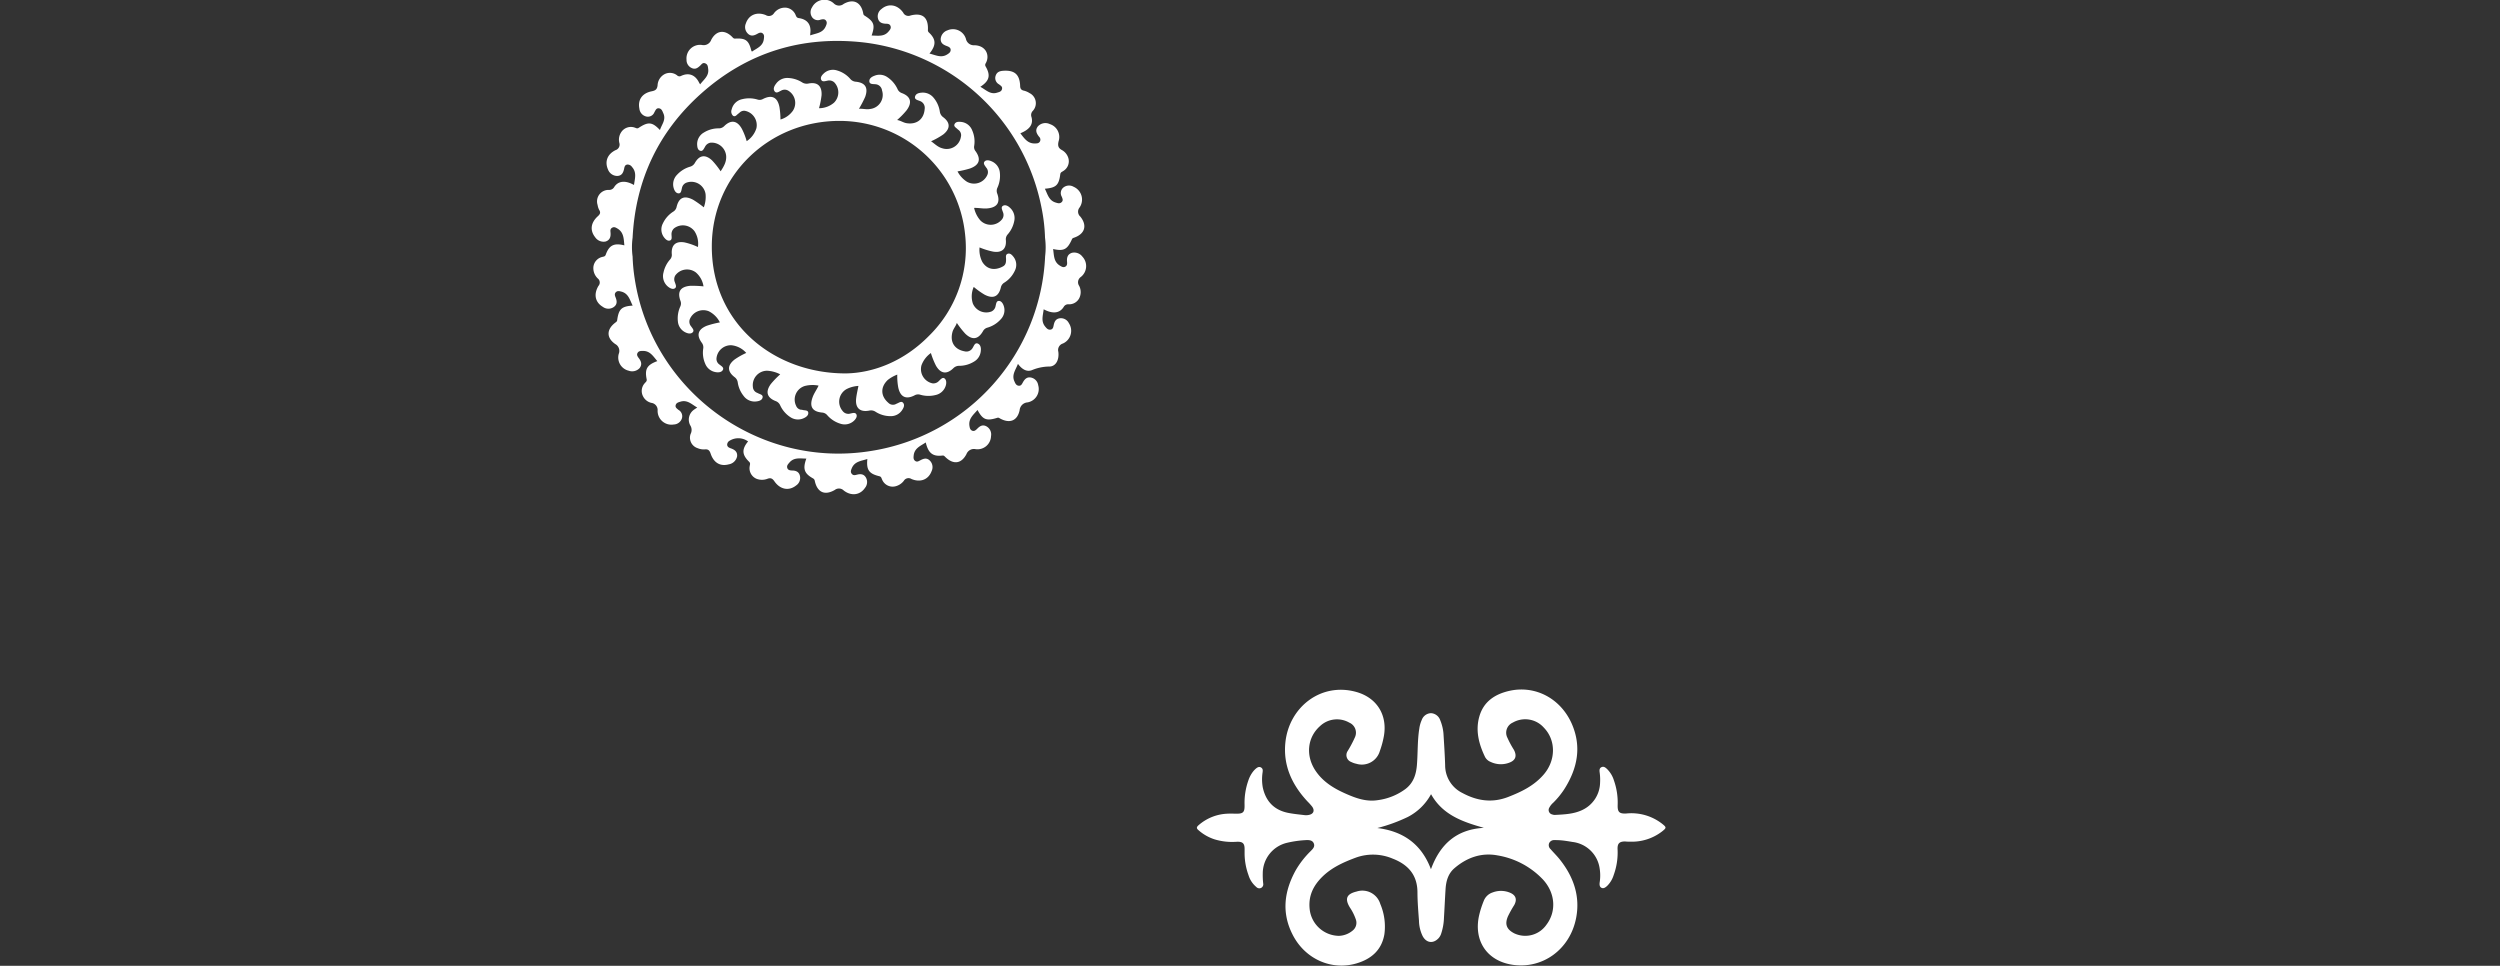
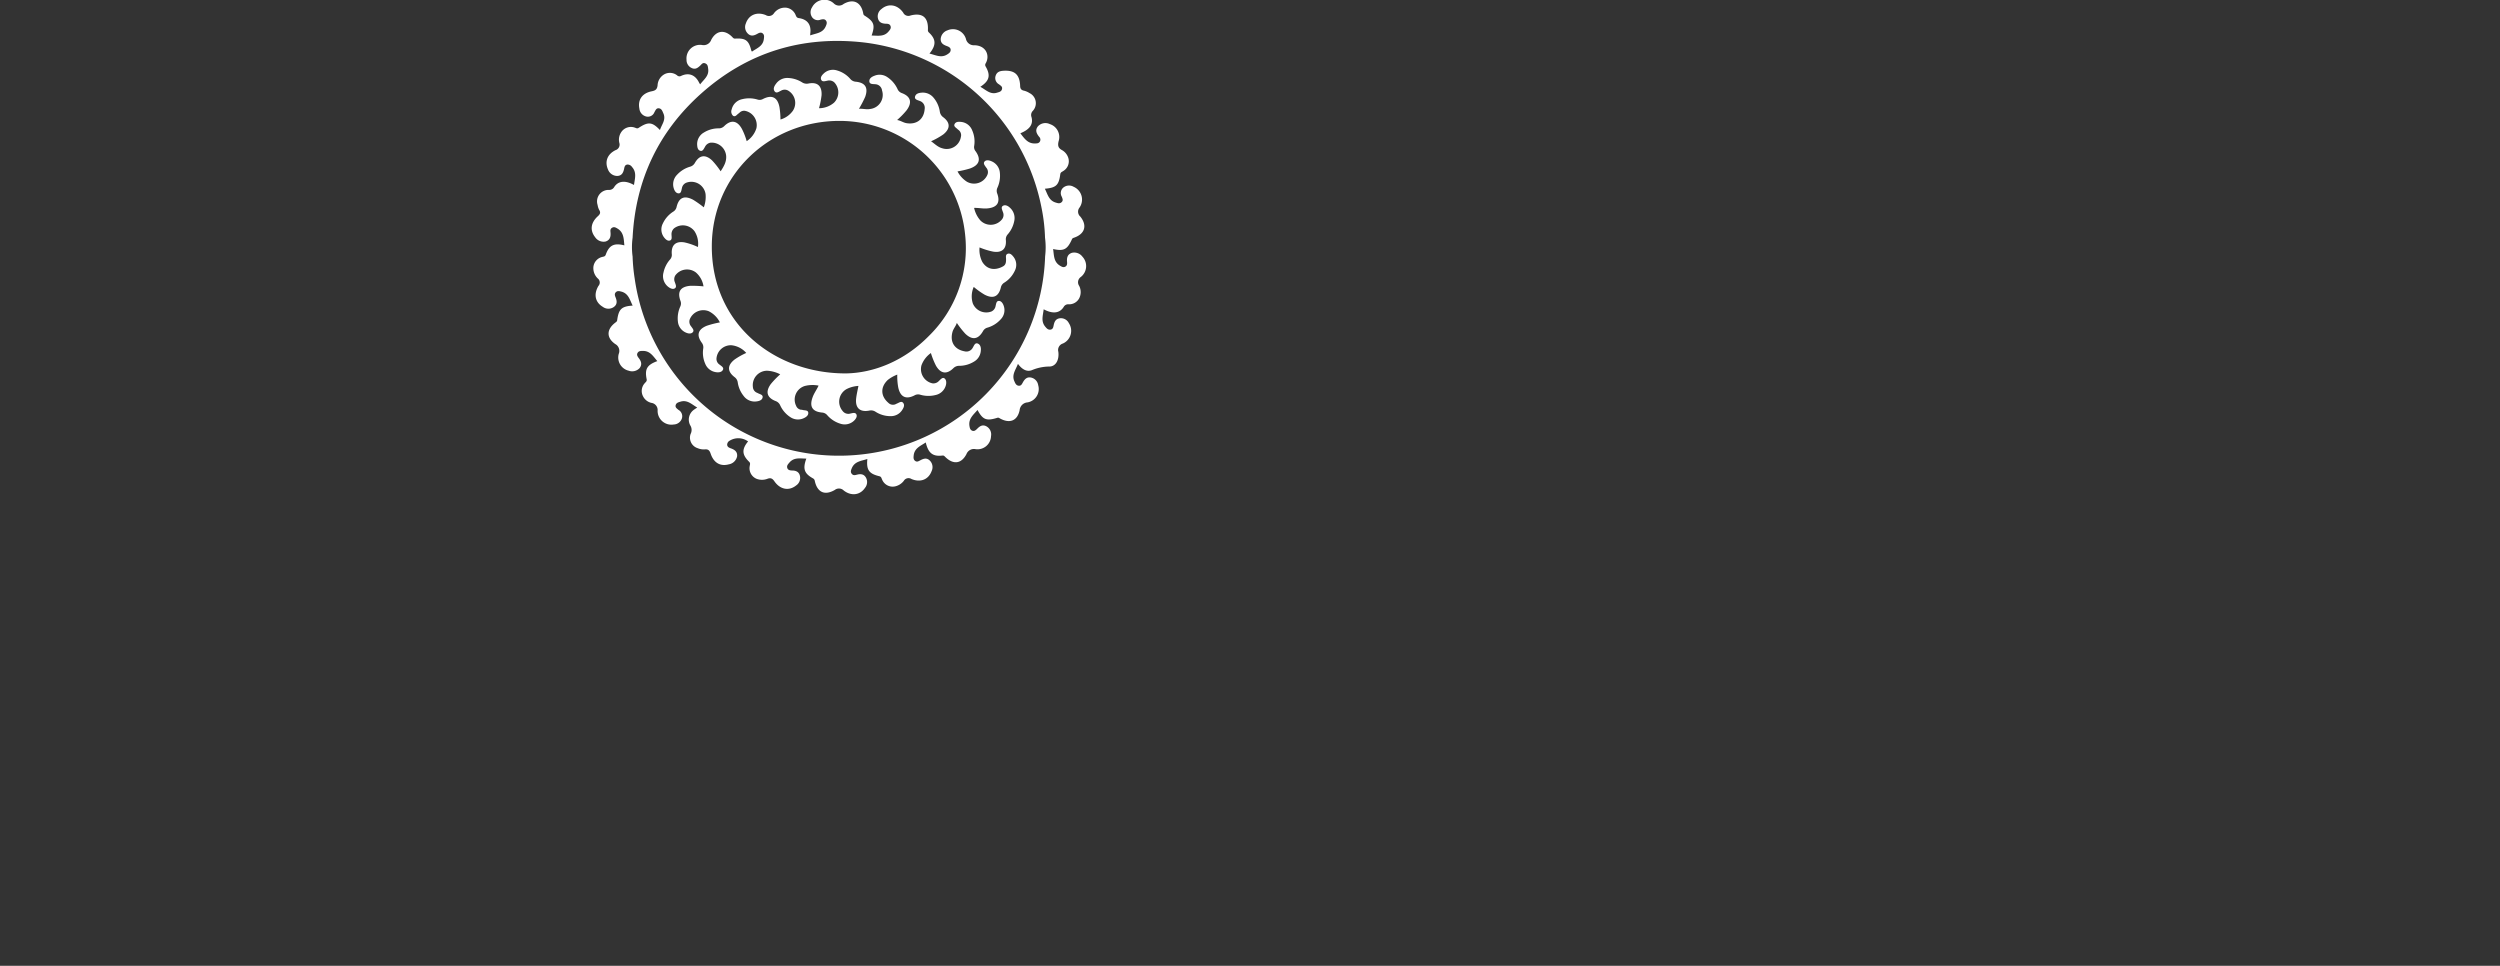
<svg xmlns="http://www.w3.org/2000/svg" viewBox="0 0 737.59 284.95">
  <rect x="0" y="0" width="737.59" height="284.95" fill="#333333" stroke="none" />
  <defs>
    <style>.cls-1{fill:#fff;}.cls-2{fill:none;}</style>
  </defs>
  <g id="Layer_2" data-name="Layer 2">
    <g id="Layer_1-2" data-name="Layer 1">
-       <path class="cls-1" d="M367.2,252c0-.42,0-.84,0-1.27.05-1.9-.51-2.48-2.44-2.37a17.86,17.86,0,0,1-6.38-.71,13.31,13.31,0,0,1-4.83-2.76c-.57-.49-.55-.85,0-1.36a13.76,13.76,0,0,1,8.77-3.47c.74-.05,1.48,0,2.22,0,2.25.06,2.7-.37,2.65-2.59a19.86,19.86,0,0,1,1.11-7.17,8.92,8.92,0,0,1,1.3-2.53,6.3,6.3,0,0,1,.93-1c.44-.36.95-.69,1.54-.32s.5.9.44,1.43a13.65,13.65,0,0,0,.05,4.42c.86,4,3.23,6.6,7.27,7.48,1.68.36,3.41.51,5.13.72a3.7,3.7,0,0,0,1.15-.06c1.43-.25,1.87-1.31,1-2.48a17,17,0,0,0-1.34-1.49c-4.59-4.92-7.25-10.64-6.53-17.46,1.1-10.42,10.53-17.77,20.91-14.86,6.14,1.72,9.29,6.9,8.12,13.16a26.58,26.58,0,0,1-1.17,4.28,5.53,5.53,0,0,1-6.93,3.75,6,6,0,0,1-1.49-.52,2.16,2.16,0,0,1-1.07-3.24,34.12,34.12,0,0,0,2.12-4,3.22,3.22,0,0,0-1.63-4.37,7.28,7.28,0,0,0-8.63,1c-3.79,3.36-4.33,8.77-1.3,13.25,2.14,3.16,5.24,5.08,8.63,6.6,3.1,1.39,6.26,2.58,9.79,2a17.52,17.52,0,0,0,8.05-3.26c2.4-1.81,3.19-4.35,3.41-7.2.28-3.55.13-7.13.7-10.66a9.27,9.27,0,0,1,.72-2.53,3,3,0,0,1,2.72-2,3.06,3.06,0,0,1,2.72,2.06,13.21,13.21,0,0,1,1,4.52c.18,2.92.37,5.85.46,8.77a9.09,9.09,0,0,0,5.09,8.2c4.3,2.32,8.72,3,13.43,1.2,4-1.55,7.77-3.37,10.61-6.71,3.58-4.21,3.57-10.09,0-13.76a7.35,7.35,0,0,0-9.17-1.5,3.25,3.25,0,0,0-1.59,4.47,28,28,0,0,0,1.9,3.54c1,1.87.51,3.18-1.49,3.87a7,7,0,0,1-5.36-.28,3.18,3.18,0,0,1-1.64-1.44c-1.83-3.81-2.89-7.78-1.68-12,1.26-4.36,4.58-6.54,8.79-7.51,7.56-1.73,15,2.1,18.37,9.47,3.12,6.91,1.8,13.41-2.14,19.58a24.1,24.1,0,0,1-3.21,3.92,5.14,5.14,0,0,0-1.18,1.48,1.34,1.34,0,0,0,.86,2,2.13,2.13,0,0,0,.83.14c2.75-.14,5.54-.25,8.06-1.46a9.11,9.11,0,0,0,5.23-8,15.68,15.68,0,0,0-.12-3.06c-.08-.6-.13-1.26.54-1.57s1.15.1,1.61.52a8,8,0,0,1,2.06,3.4,19.75,19.75,0,0,1,1.1,7.27c-.06,2.06.49,2.59,2.56,2.48a14.77,14.77,0,0,1,10.52,3c1.38,1.1,1.37,1.22,0,2.31a14.58,14.58,0,0,1-9.48,3c-.46,0-.92,0-1.37-.06-1.69,0-2.32.57-2.26,2.28a19.39,19.39,0,0,1-1.13,7.59,7.64,7.64,0,0,1-2,3.3c-.46.4-1,.81-1.61.51s-.61-1-.54-1.58a13.18,13.18,0,0,0,0-4.11,9.16,9.16,0,0,0-8-7.84c-1-.17-2.09-.35-3.14-.46a20.5,20.5,0,0,0-2.22-.09,1.6,1.6,0,0,0-1.55.91,1.56,1.56,0,0,0,.42,1.75c.94,1.09,2,2.1,2.87,3.24,3.93,5,5.92,10.7,4.67,17.1-1.83,9.37-10,15.11-18.78,13.78-7.57-1.14-11.61-7.19-9.78-14.82a28.13,28.13,0,0,1,1.3-4,4.2,4.2,0,0,1,2.67-2.53,6.86,6.86,0,0,1,5.06.08c1.75.72,2.18,2,1.27,3.66a32.64,32.64,0,0,0-1.85,3.32c-1,2.32-.41,3.84,1.82,5a7.59,7.59,0,0,0,9.51-2.49c3.06-4,2.64-9.48-1.07-13.44a23.86,23.86,0,0,0-13.35-7.05c-4.71-.88-9,.62-12.66,3.75-1.91,1.62-2.51,3.86-2.66,6.24-.18,2.82-.3,5.63-.47,8.45a16.49,16.49,0,0,1-.83,4.67,3.77,3.77,0,0,1-.72,1.28c-1.58,1.74-3.65,1.49-4.75-.6a10.82,10.82,0,0,1-1.07-4.5c-.2-2.77-.44-5.56-.45-8.34,0-5.18-2.77-8.24-7.33-10a14.89,14.89,0,0,0-10.85-.29c-3.6,1.34-7.07,2.89-9.85,5.61s-4.21,5.79-3.76,9.69a8.81,8.81,0,0,0,8.61,7.78,6.67,6.67,0,0,0,4-1.51,2.93,2.93,0,0,0,1-3.33,15,15,0,0,0-1.79-3.58c-1.53-2.56-.93-3.94,2-4.65a5.52,5.52,0,0,1,7,3.65,17.07,17.07,0,0,1,1.22,8.92c-.78,4.66-3.83,7.31-8.17,8.61-7.5,2.24-15.39-1.33-19-8.64-3.22-6.44-2.36-12.71,1-18.81a26.6,26.6,0,0,1,4.33-5.58c.63-.65,1.44-1.32,1-2.37s-1.61-1-2.58-.94a31,31,0,0,0-5.33.78,9.28,9.28,0,0,0-7.14,9,22.48,22.48,0,0,0,.13,3A1.19,1.19,0,0,1,372,262a1.22,1.22,0,0,1-1.36-.32,7.32,7.32,0,0,1-2.29-3.49A19.06,19.06,0,0,1,367.2,252Zm70.56-7.77c-6.24-1.76-12.12-3.78-15.55-9.92a16.25,16.25,0,0,1-6.85,6.72,47.6,47.6,0,0,1-9,3.27c7.68.94,13.06,4.79,15.82,12.16C424.86,249.1,429.71,244.69,437.76,244.25Z" />
-       <path class="cls-1" d="M289.23,25.61c1.67.89,2.92,2.37,4.95,1.73.62-.19,1.27-.31,1.45-1.06s-.4-1-.87-1.39a2.11,2.11,0,0,1-1-2.58c.39-1.14,1.3-1.38,2.37-1.44,3.22-.17,4.69,1.11,4.85,4.4,0,.88.29,1.31,1.16,1.49a5.44,5.44,0,0,1,1.62.71,3.32,3.32,0,0,1,.95,5.25,1.75,1.75,0,0,0-.39,1.8c.6,2.13-.5,3.67-3.28,4.8,1.18,1.52,2.21,3.15,4.48,3,.51,0,1-.06,1.3-.58a1.15,1.15,0,0,0-.24-1.38c-.75-.95-1.26-1.93-.36-3.08a3,3,0,0,1,3.51-.67,4,4,0,0,1,2.6,5.05c-.29,1.25-.17,2,1,2.63a4,4,0,0,1,1.75,2,3.34,3.34,0,0,1-1.39,4.17c-.34.25-.79.34-.87.94-.42,3.26-1.25,4-4.55,4.28.81,1.58,1.14,3.43,3.13,4.06.62.19,1.23.43,1.8-.08s.27-1.07.06-1.63a2.12,2.12,0,0,1,.5-2.72,2.67,2.67,0,0,1,3-.2,4.11,4.11,0,0,1,1.73,6.14,1.93,1.93,0,0,0,.25,2.66c2.09,2.61,1.34,5.07-1.75,6.18-.3.11-.57.14-.73.51-1.36,3-2.37,3.58-5.56,2.87.29,1.86.13,3.79,2.05,4.93.48.28.94.58,1.52.29s.6-.85.55-1.41c-.11-1.17.08-2.2,1.36-2.67a3,3,0,0,1,3.16,1.1,4.07,4.07,0,0,1-.45,6,1.89,1.89,0,0,0-.5,2.63,4,4,0,0,1,0,3.69,3.34,3.34,0,0,1-3.05,1.75,1.53,1.53,0,0,0-1.52.79c-1.21,1.89-3.25,2.1-5.9.68-.18,1.77-.88,3.5.45,5.11.41.49.82,1,1.57.89s.82-.77.94-1.34c.22-1,.58-1.82,1.76-2a2.62,2.62,0,0,1,2.72,1.44,4.1,4.1,0,0,1-1.77,6,2,2,0,0,0-1.34,2.45c.3,2.45-.79,4.35-2.68,4.34a13.57,13.57,0,0,0-5.13,1.07c-1.59.61-3-.35-4.11-1.86-.66,1.77-1.9,3.21-1.06,5.12.26.6.51,1.23,1.25,1.33s1-.5,1.27-1c.52-.92,1.16-1.65,2.39-1.41a2.69,2.69,0,0,1,2.12,2.24,4,4,0,0,1-3.13,5.09,2.52,2.52,0,0,0-2.34,2.3c-.66,3.15-2.92,4-5.74,2.47-.27-.15-.47-.34-.86-.22-3.21,1-4.26.57-5.83-2.31-1.21,1.42-2.73,2.58-2.37,4.75.09.56.2,1.09.78,1.35s1-.08,1.43-.49c.76-.78,1.58-1.42,2.76-.8a2.72,2.72,0,0,1,1.39,2.89,4,4,0,0,1-4.55,3.86,2.36,2.36,0,0,0-2.7,1.46c-1.52,2.92-3.92,3.15-6.27.82-.23-.22-.4-.45-.8-.4-2.88.36-4.2-.73-4.94-3.86-1.49,1-3.31,1.65-3.56,3.81-.06.6-.14,1.19.42,1.62s1,.11,1.51-.15c1-.54,1.93-.85,2.86.1a2.71,2.71,0,0,1,.51,3.05c-.9,2.48-3.25,3.48-5.94,2.36a1.62,1.62,0,0,0-2.28.54,4.47,4.47,0,0,1-2.61,1.64,3.37,3.37,0,0,1-3.78-2c-.2-.37-.19-.84-.8-1-3.09-.74-3.88-1.87-3.56-5.09-1.77.59-3.73.67-4.59,2.72-.24.57-.46,1.12,0,1.67s1,.37,1.51.24c1-.25,2-.26,2.64.82a2.7,2.7,0,0,1-.26,3.08c-1.42,2.11-4,2.5-6.24.79a2,2,0,0,0-2.66-.19c-3,1.75-5.18.69-5.91-2.66a1,1,0,0,0-.49-.73c-2.63-1.46-3.11-2.82-2-5.86-1.81,0-3.63-.44-5,1.18-.39.45-.83.89-.63,1.57s.83.74,1.44.77c1.06,0,2,.35,2.29,1.54a2.67,2.67,0,0,1-1.13,2.88c-2.09,1.67-4.68,1.22-6.38-1.22-.59-.85-1.09-1.12-2.07-.76a4.47,4.47,0,0,1-3.22,0,3.38,3.38,0,0,1-2-3.78c.05-.42.27-.8-.18-1.24-2.14-2.08-2.2-3.71-.31-6a4.87,4.87,0,0,0-5.43-.22,1.37,1.37,0,0,0-.74,1.23c.06.59.5.81,1,1,1.16.39,2.09,1,1.93,2.41A3,3,0,0,1,215,137c-2.47.67-4.42-.43-5.34-3.17-.32-.95-.72-1.34-1.71-1.24a4.69,4.69,0,0,1-2.14-.37,3.25,3.25,0,0,1-2.05-4.2,2.53,2.53,0,0,0-.14-2.58,3.57,3.57,0,0,1,1.09-4.53c.27-.21.58-.39,1-.67-1.63-.93-2.93-2.38-5-1.72-.57.18-1.17.32-1.36,1s.34,1,.82,1.41a2.14,2.14,0,0,1,1,2.56,2.6,2.6,0,0,1-2.39,1.75,4.07,4.07,0,0,1-4.76-4.09,2.12,2.12,0,0,0-1.85-2.29,3.67,3.67,0,0,1-2.48-2,3.39,3.39,0,0,1,.56-3.83c.26-.32.66-.54.54-1.14-.61-3,.1-4.24,3.14-5.35-1.23-1.43-2.15-3.09-4.35-3-.56,0-1.12,0-1.46.56s-.06,1,.29,1.49c.73.93,1.13,1.89.31,3a3,3,0,0,1-3.24.78,4,4,0,0,1-2.92-5,2.29,2.29,0,0,0-1.05-2.87c-2.67-1.87-2.57-4.35.05-6.33.25-.19.48-.32.53-.71.46-3.3,1.28-4.07,4.57-4.3-.85-1.67-1.22-3.6-3.39-4.14-.55-.13-1.07-.28-1.54.16s-.36.95-.14,1.49c.45,1.08.6,2.14-.53,2.93a2.76,2.76,0,0,1-3.21-.07c-2.24-1.33-2.77-3.68-1.29-6.17a1.51,1.51,0,0,0-.18-2.19,4.2,4.2,0,0,1-1.3-3.48,3.4,3.4,0,0,1,2.59-2.88c.39-.12.83-.07,1.05-.68,1-2.78,2.43-3.51,5.49-2.74-.2-1.92-.13-3.87-2.11-5-.47-.28-.95-.55-1.52-.19s-.5.82-.46,1.33c.12,1.23-.1,2.29-1.46,2.73A3,3,0,0,1,175.6,70c-1.58-2-1.35-4.26.77-6.19.7-.63.91-1.1.39-1.92a4.78,4.78,0,0,1-.45-1.43,3.39,3.39,0,0,1,3.3-4.43,1.69,1.69,0,0,0,1.62-.87c1.19-1.84,3.32-2,5.82-.58.24-1.87.89-3.67-.58-5.31a1.57,1.57,0,0,0-1.39-.72c-.69.09-.82.64-.93,1.18-.24,1.14-.64,2.11-2,2.18A2.92,2.92,0,0,1,179.38,50c-1-2.29-.24-4.48,2.22-5.7a1.7,1.7,0,0,0,1.12-2.16,4,4,0,0,1,.82-3.49,3.42,3.42,0,0,1,3.74-1c.36.1.68.39,1.14.08,2.85-1.88,4-1.76,6.29.63.52-1.65,1.86-3,1-4.93-.28-.63-.48-1.35-1.28-1.47s-1,.56-1.35,1.13a2.06,2.06,0,0,1-2.44,1.28,2.66,2.66,0,0,1-2-2.33c-.52-2.6.84-4.56,3.66-5.11,1.1-.22,1.58-.59,1.71-1.75a3.93,3.93,0,0,1,2.1-3.32,3.44,3.44,0,0,1,3.63.35,1,1,0,0,0,1.2.19c2.27-1.07,4.18-.32,5.3,1.95.08.16.18.3.33.54,1.05-1.42,2.62-2.44,2.38-4.47-.09-.7-.09-1.4-.86-1.72s-1.08.26-1.51.66c-.68.64-1.37,1.19-2.42.75a2.59,2.59,0,0,1-1.61-2.48,4,4,0,0,1,4.61-4.35,2.35,2.35,0,0,0,2.67-1.52c1.49-2.84,4-3.1,6.2-.85.25.26.42.51.89.48,3.08-.17,4,.52,4.75,3.57a2.41,2.41,0,0,0,.19.27c1.42-1,3.24-1.58,3.5-3.7.07-.6.2-1.21-.32-1.66s-1.09-.18-1.62.12c-.92.51-1.84.82-2.76-.06a2.68,2.68,0,0,1-.61-3c.82-2.5,3.2-3.56,5.88-2.48a1.76,1.76,0,0,0,2.41-.53,4,4,0,0,1,3.7-1.64,3.48,3.48,0,0,1,2.73,2.23c.19.42.31.74.91.83,2.58.37,3.75,2,3.37,4.62a3.73,3.73,0,0,0,0,.48c1.73-.63,3.69-.66,4.56-2.65.24-.56.5-1.11.11-1.68s-1-.45-1.6-.32a2.09,2.09,0,0,1-2.46-.63,2.59,2.59,0,0,1-.07-3A4.09,4.09,0,0,1,246,1a2.15,2.15,0,0,0,2.9.16c2.85-1.63,5.11-.53,5.76,2.65.06.3.06.56.4.78,2.83,1.78,3.18,2.77,2.1,5.9,1.81,0,3.65.43,5-1.2.39-.46.81-.92.59-1.58S261.91,7,261.31,7c-1-.06-1.9-.31-2.24-1.43a2.64,2.64,0,0,1,1-2.91c2-1.74,4.7-1.34,6.4,1.06a1.69,1.69,0,0,0,2.17.85c3.54-.91,5.29.59,5.13,4.23a.9.9,0,0,0,.32.81c2.1,2,2.16,3.69.14,6.2,1.79.41,3.44,1.4,5.25.24.51-.33,1-.65,1-1.33s-.59-.93-1.17-1.15c-1-.36-1.82-.85-1.77-2.12a2.92,2.92,0,0,1,2-2.5,4,4,0,0,1,5.44,2.51,2.39,2.39,0,0,0,2.54,1.89c3.49.11,4.57,3.11,3.31,5.31a.87.87,0,0,0,0,1C292.32,22.27,291.9,23.88,289.23,25.61Zm19.09,44.53a51.72,51.72,0,0,0-1-8.68,60.83,60.83,0,0,0-52.43-48.93c-18.13-2.06-34.28,2.85-47.94,15-12.69,11.29-19.44,25.6-20.31,42.62a20.55,20.55,0,0,0,0,5.54,52.9,52.9,0,0,0,.6,6.39c5,33.32,36.73,56.45,69.94,50.94A60.87,60.87,0,0,0,308.35,75.6,21.69,21.69,0,0,0,308.32,70.14Z" />
+       <path class="cls-1" d="M289.23,25.61c1.67.89,2.92,2.37,4.95,1.73.62-.19,1.27-.31,1.45-1.06s-.4-1-.87-1.39a2.11,2.11,0,0,1-1-2.58c.39-1.14,1.3-1.38,2.37-1.44,3.22-.17,4.69,1.11,4.85,4.4,0,.88.29,1.31,1.16,1.49a5.44,5.44,0,0,1,1.62.71,3.32,3.32,0,0,1,.95,5.25,1.75,1.75,0,0,0-.39,1.8c.6,2.13-.5,3.67-3.28,4.8,1.18,1.52,2.21,3.15,4.48,3,.51,0,1-.06,1.3-.58a1.15,1.15,0,0,0-.24-1.38c-.75-.95-1.26-1.93-.36-3.08a3,3,0,0,1,3.51-.67,4,4,0,0,1,2.6,5.05c-.29,1.25-.17,2,1,2.63a4,4,0,0,1,1.75,2,3.34,3.34,0,0,1-1.39,4.17c-.34.25-.79.34-.87.94-.42,3.26-1.25,4-4.55,4.28.81,1.58,1.14,3.43,3.13,4.06.62.19,1.23.43,1.8-.08s.27-1.07.06-1.63a2.12,2.12,0,0,1,.5-2.72,2.67,2.67,0,0,1,3-.2,4.11,4.11,0,0,1,1.73,6.14,1.93,1.93,0,0,0,.25,2.66c2.09,2.61,1.34,5.07-1.75,6.18-.3.11-.57.14-.73.51-1.36,3-2.37,3.58-5.56,2.87.29,1.86.13,3.79,2.05,4.93.48.28.94.58,1.52.29s.6-.85.55-1.41c-.11-1.17.08-2.2,1.36-2.67a3,3,0,0,1,3.16,1.1,4.07,4.07,0,0,1-.45,6,1.89,1.89,0,0,0-.5,2.63,4,4,0,0,1,0,3.69,3.34,3.34,0,0,1-3.05,1.75,1.53,1.53,0,0,0-1.52.79c-1.21,1.89-3.25,2.1-5.9.68-.18,1.77-.88,3.5.45,5.11.41.49.82,1,1.57.89s.82-.77.94-1.34c.22-1,.58-1.82,1.76-2a2.62,2.62,0,0,1,2.72,1.44,4.1,4.1,0,0,1-1.77,6,2,2,0,0,0-1.34,2.45c.3,2.45-.79,4.35-2.68,4.34a13.57,13.57,0,0,0-5.13,1.07c-1.59.61-3-.35-4.11-1.86-.66,1.77-1.9,3.21-1.06,5.12.26.6.51,1.23,1.25,1.33s1-.5,1.27-1c.52-.92,1.16-1.65,2.39-1.41a2.69,2.69,0,0,1,2.12,2.24,4,4,0,0,1-3.13,5.09,2.52,2.52,0,0,0-2.34,2.3c-.66,3.15-2.92,4-5.74,2.47-.27-.15-.47-.34-.86-.22-3.21,1-4.26.57-5.83-2.31-1.21,1.42-2.73,2.58-2.37,4.75.09.56.2,1.09.78,1.35s1-.08,1.43-.49c.76-.78,1.58-1.42,2.76-.8a2.72,2.72,0,0,1,1.39,2.89,4,4,0,0,1-4.55,3.86,2.36,2.36,0,0,0-2.7,1.46c-1.52,2.92-3.92,3.15-6.27.82-.23-.22-.4-.45-.8-.4-2.88.36-4.2-.73-4.94-3.86-1.49,1-3.31,1.65-3.56,3.81-.06.6-.14,1.19.42,1.62s1,.11,1.51-.15c1-.54,1.93-.85,2.86.1a2.71,2.71,0,0,1,.51,3.05c-.9,2.48-3.25,3.48-5.94,2.36a1.62,1.62,0,0,0-2.28.54,4.47,4.47,0,0,1-2.61,1.64,3.37,3.37,0,0,1-3.78-2c-.2-.37-.19-.84-.8-1-3.09-.74-3.88-1.87-3.56-5.09-1.77.59-3.73.67-4.59,2.72-.24.57-.46,1.12,0,1.67s1,.37,1.51.24c1-.25,2-.26,2.64.82a2.7,2.7,0,0,1-.26,3.08c-1.42,2.11-4,2.5-6.24.79a2,2,0,0,0-2.66-.19c-3,1.75-5.18.69-5.91-2.66a1,1,0,0,0-.49-.73c-2.63-1.46-3.11-2.82-2-5.86-1.81,0-3.63-.44-5,1.18-.39.45-.83.89-.63,1.57s.83.74,1.44.77c1.06,0,2,.35,2.29,1.54a2.67,2.67,0,0,1-1.13,2.88c-2.09,1.67-4.68,1.22-6.38-1.22-.59-.85-1.09-1.12-2.07-.76a4.47,4.47,0,0,1-3.22,0,3.38,3.38,0,0,1-2-3.78c.05-.42.27-.8-.18-1.24-2.14-2.08-2.2-3.71-.31-6a4.87,4.87,0,0,0-5.43-.22,1.37,1.37,0,0,0-.74,1.23c.06.59.5.81,1,1,1.16.39,2.09,1,1.93,2.41A3,3,0,0,1,215,137c-2.47.67-4.42-.43-5.34-3.17-.32-.95-.72-1.34-1.71-1.24a4.69,4.69,0,0,1-2.14-.37,3.25,3.25,0,0,1-2.05-4.2,2.53,2.53,0,0,0-.14-2.58,3.57,3.57,0,0,1,1.09-4.53c.27-.21.58-.39,1-.67-1.63-.93-2.93-2.38-5-1.72-.57.18-1.17.32-1.36,1s.34,1,.82,1.41a2.14,2.14,0,0,1,1,2.56,2.6,2.6,0,0,1-2.39,1.75,4.07,4.07,0,0,1-4.76-4.09,2.12,2.12,0,0,0-1.85-2.29,3.67,3.67,0,0,1-2.48-2,3.39,3.39,0,0,1,.56-3.83c.26-.32.66-.54.54-1.14-.61-3,.1-4.24,3.14-5.35-1.23-1.43-2.15-3.09-4.35-3-.56,0-1.12,0-1.46.56s-.06,1,.29,1.49c.73.93,1.13,1.89.31,3a3,3,0,0,1-3.24.78,4,4,0,0,1-2.92-5,2.29,2.29,0,0,0-1.05-2.87c-2.67-1.87-2.57-4.35.05-6.33.25-.19.48-.32.53-.71.46-3.3,1.28-4.07,4.57-4.3-.85-1.67-1.22-3.6-3.39-4.14-.55-.13-1.07-.28-1.54.16s-.36.95-.14,1.49c.45,1.08.6,2.14-.53,2.93a2.76,2.76,0,0,1-3.21-.07c-2.24-1.33-2.77-3.68-1.29-6.17a1.51,1.51,0,0,0-.18-2.19,4.2,4.2,0,0,1-1.3-3.48,3.4,3.4,0,0,1,2.59-2.88c.39-.12.83-.07,1.05-.68,1-2.78,2.43-3.51,5.49-2.74-.2-1.92-.13-3.87-2.11-5-.47-.28-.95-.55-1.52-.19s-.5.82-.46,1.33c.12,1.23-.1,2.29-1.46,2.73A3,3,0,0,1,175.6,70c-1.58-2-1.35-4.26.77-6.19.7-.63.91-1.1.39-1.92a4.78,4.78,0,0,1-.45-1.43,3.39,3.39,0,0,1,3.3-4.43,1.69,1.69,0,0,0,1.62-.87c1.19-1.84,3.32-2,5.82-.58.24-1.87.89-3.67-.58-5.31a1.57,1.57,0,0,0-1.39-.72c-.69.09-.82.64-.93,1.18-.24,1.14-.64,2.11-2,2.18A2.92,2.92,0,0,1,179.38,50c-1-2.29-.24-4.48,2.22-5.7a1.7,1.7,0,0,0,1.12-2.16,4,4,0,0,1,.82-3.49,3.42,3.42,0,0,1,3.74-1c.36.1.68.39,1.14.08,2.85-1.88,4-1.76,6.29.63.52-1.65,1.86-3,1-4.93-.28-.63-.48-1.35-1.28-1.47s-1,.56-1.35,1.13a2.06,2.06,0,0,1-2.44,1.28,2.66,2.66,0,0,1-2-2.33c-.52-2.6.84-4.56,3.66-5.11,1.1-.22,1.58-.59,1.71-1.75a3.93,3.93,0,0,1,2.1-3.32,3.44,3.44,0,0,1,3.63.35,1,1,0,0,0,1.2.19c2.27-1.07,4.18-.32,5.3,1.95.08.16.18.3.33.54,1.05-1.42,2.62-2.44,2.38-4.47-.09-.7-.09-1.4-.86-1.72s-1.08.26-1.51.66c-.68.64-1.37,1.19-2.42.75a2.59,2.59,0,0,1-1.61-2.48,4,4,0,0,1,4.61-4.35,2.35,2.35,0,0,0,2.67-1.52c1.49-2.84,4-3.1,6.2-.85.25.26.42.51.89.48,3.08-.17,4,.52,4.75,3.57a2.41,2.41,0,0,0,.19.27c1.42-1,3.24-1.58,3.5-3.7.07-.6.2-1.21-.32-1.66s-1.09-.18-1.62.12c-.92.51-1.84.82-2.76-.06a2.68,2.68,0,0,1-.61-3c.82-2.5,3.2-3.56,5.88-2.48a1.76,1.76,0,0,0,2.41-.53,4,4,0,0,1,3.7-1.64,3.48,3.48,0,0,1,2.73,2.23c.19.42.31.74.91.83,2.58.37,3.75,2,3.37,4.62a3.73,3.73,0,0,0,0,.48c1.73-.63,3.69-.66,4.56-2.65.24-.56.5-1.11.11-1.68s-1-.45-1.6-.32a2.09,2.09,0,0,1-2.46-.63,2.59,2.59,0,0,1-.07-3A4.09,4.09,0,0,1,246,1a2.15,2.15,0,0,0,2.9.16c2.85-1.63,5.11-.53,5.76,2.65.06.3.06.56.4.78,2.83,1.78,3.18,2.77,2.1,5.9,1.81,0,3.65.43,5-1.2.39-.46.81-.92.59-1.58S261.91,7,261.31,7c-1-.06-1.9-.31-2.24-1.43a2.64,2.64,0,0,1,1-2.91c2-1.74,4.7-1.34,6.4,1.06a1.69,1.69,0,0,0,2.17.85c3.54-.91,5.29.59,5.13,4.23a.9.9,0,0,0,.32.81c2.1,2,2.16,3.69.14,6.2,1.79.41,3.44,1.4,5.25.24.51-.33,1-.65,1-1.33s-.59-.93-1.17-1.15c-1-.36-1.82-.85-1.77-2.12a2.92,2.92,0,0,1,2-2.5,4,4,0,0,1,5.44,2.51,2.39,2.39,0,0,0,2.54,1.89c3.49.11,4.57,3.11,3.31,5.31a.87.87,0,0,0,0,1C292.32,22.27,291.9,23.88,289.23,25.61Zm19.09,44.53a51.72,51.72,0,0,0-1-8.68,60.83,60.83,0,0,0-52.43-48.93c-18.13-2.06-34.28,2.85-47.94,15-12.69,11.29-19.44,25.6-20.31,42.62a20.55,20.55,0,0,0,0,5.54,52.9,52.9,0,0,0,.6,6.39A60.87,60.87,0,0,0,308.35,75.6,21.69,21.69,0,0,0,308.32,70.14Z" />
      <path class="cls-1" d="M253.42,32.1c1.17-.09,2.18.27,3.24.06a4.18,4.18,0,0,0,3.58-5.44,2.1,2.1,0,0,0-2-1.87c-.66-.07-1.7.06-1.75-.85s.76-1.37,1.53-1.66a4,4,0,0,1,3.78.42,8.47,8.47,0,0,1,3,3.51,2.15,2.15,0,0,0,1.24,1.18c2.69,1,3.16,2.81,1.41,5.13a23.7,23.7,0,0,1-2.77,2.83c1.07.17,1.83.78,2.78.93,3,.49,5.13-1.16,5.35-4.17a2.13,2.13,0,0,0-1.41-2.37c-.61-.26-1.64-.41-1.43-1.29s1.11-1.11,1.94-1.17a4.07,4.07,0,0,1,3.51,1.47,8.23,8.23,0,0,1,1.86,4.1,2.42,2.42,0,0,0,1,1.67c2.15,1.62,2.12,3.42,0,5.1a21.74,21.74,0,0,1-3.58,2c1.13.79,2,1.72,3.28,2.06a4.24,4.24,0,0,0,5.52-3.36,1.92,1.92,0,0,0-.6-1.95c-.12-.11-.26-.19-.37-.3-.42-.45-1.25-.8-.9-1.51s1.12-.73,1.82-.66a3.92,3.92,0,0,1,3.38,2.5,8.08,8.08,0,0,1,.59,4.58,1.9,1.9,0,0,0,.39,1.55c1.73,2.39,1.15,4.13-1.66,5.13a28.53,28.53,0,0,1-3.65.85,8,8,0,0,0,2.81,3.07,4.28,4.28,0,0,0,6-2.05,2,2,0,0,0-.33-2.13c-.36-.54-1-1.2-.51-1.79s1.45-.39,2.15-.05A4,4,0,0,1,295,51a8.36,8.36,0,0,1-.7,4.33,2.2,2.2,0,0,0-.06,1.83c.9,2.55,0,4-2.76,4.31-1.36.17-2.7-.18-4.08-.13a8.21,8.21,0,0,0,1.85,3.7,4.26,4.26,0,0,0,6.37-.32,2.07,2.07,0,0,0,.28-2.14c-.19-.62-.68-1.44,0-1.85s1.5,0,2.08.57a4.07,4.07,0,0,1,1.24,4,8.38,8.38,0,0,1-1.89,3.83,2.13,2.13,0,0,0-.56,1.73c.2,2.58-1.18,3.8-3.75,3.38A21.41,21.41,0,0,1,289,73a7.77,7.77,0,0,0,.82,4.28c1.65,2.66,4.26,2.37,6.16,1.28.79-.45.86-1.27.84-2.11,0-.56-.21-1.34.49-1.58s1.22.31,1.63.81a3.81,3.81,0,0,1,.48,4.17,8.15,8.15,0,0,1-3.13,3.55,2.17,2.17,0,0,0-1,1.41c-.66,2.75-2.31,3.44-4.83,2.11a23.74,23.74,0,0,1-3.17-2.27,6.86,6.86,0,0,0-.27,4.88,4.29,4.29,0,0,0,5.47,2.38,2.16,2.16,0,0,0,1.25-1.64c.16-.59.2-1.48.95-1.49s1.24.79,1.47,1.53a3.86,3.86,0,0,1-.9,3.89,8.33,8.33,0,0,1-3.91,2.46,2.1,2.1,0,0,0-1.34,1.06c-1.41,2.46-3.2,2.69-5.23.72a25.76,25.76,0,0,1-2.48-3.17C282,96.25,281.25,97,281,98c-.77,2.9.62,5.11,3.56,5.65a2.12,2.12,0,0,0,2.44-1.06c.35-.56.64-1.57,1.48-1.23s1,1.33.89,2.19a4,4,0,0,1-2,3.14,8.28,8.28,0,0,1-4.33,1.24,2.39,2.39,0,0,0-1.79.73c-1.94,1.87-3.71,1.6-5.08-.72a22.44,22.44,0,0,1-1.52-3.78,7.57,7.57,0,0,0-2.79,3.65,4.28,4.28,0,0,0,3.25,5.29,2.19,2.19,0,0,0,1.93-.73c.46-.41,1-1.14,1.6-.74s.63,1.36.41,2.09a4,4,0,0,1-3,2.82,8.59,8.59,0,0,1-4.5-.07,2.11,2.11,0,0,0-1.7.16c-2.54,1.33-4.23.51-4.83-2.3a18.13,18.13,0,0,1-.29-3.81,10.43,10.43,0,0,0-2.79,1.57c-2.22,2.09-2.16,4.77.15,6.75a1.9,1.9,0,0,0,2.31.33l.22-.11c.61-.21,1.32-.86,1.85-.19s.12,1.48-.31,2.12a3.93,3.93,0,0,1-3.34,1.79,8.13,8.13,0,0,1-4.54-1.32,2.35,2.35,0,0,0-1.81-.32c-2.74.53-4.17-.76-3.88-3.54.13-1.22.43-2.43.68-3.74a8.91,8.91,0,0,0-3.27.82,4.23,4.23,0,0,0-1.43,6.53,2.1,2.1,0,0,0,2.33.8c.61-.12,1.43-.42,1.76.24s-.19,1.4-.72,1.9a4,4,0,0,1-4,.86,8.33,8.33,0,0,1-3.87-2.51,2.18,2.18,0,0,0-1.53-.78c-2.9-.27-3.79-1.79-2.78-4.54.43-1.2,1.21-2.22,1.75-3.41a9.25,9.25,0,0,0-4,.09,4.19,4.19,0,0,0-2.62,5.88,1.83,1.83,0,0,0,1.43,1.15c.16,0,.32,0,.47.06.62.18,1.61,0,1.68.82s-.69,1.33-1.4,1.64a4,4,0,0,1-3.89-.34,8.24,8.24,0,0,1-3-3.49,2.3,2.3,0,0,0-1.34-1.25c-2.57-1-3.06-2.74-1.44-5a25.22,25.22,0,0,1,2.79-2.89,9.45,9.45,0,0,0-3.85-1.06,4.24,4.24,0,0,0-4.21,4.79,1.94,1.94,0,0,0,1.06,1.64c.14.07.3.12.43.2.57.31,1.53.43,1.38,1.24s-1,1.09-1.8,1.18a4,4,0,0,1-3.79-1.6,8.32,8.32,0,0,1-1.75-4,2.29,2.29,0,0,0-.94-1.57c-2.19-1.69-2.16-3.47,0-5.18a21.06,21.06,0,0,1,3.45-1.95,6.74,6.74,0,0,0-4.37-2.27,4.26,4.26,0,0,0-4.41,3.86,2,2,0,0,0,.89,1.84c.5.42,1.38.84,1,1.57s-1.34.81-2.14.66a4,4,0,0,1-3.06-2.44,8.12,8.12,0,0,1-.61-4.46,2.21,2.21,0,0,0-.42-1.77c-1.64-2.25-1.12-3.94,1.45-5a28,28,0,0,1,3.89-1,7.23,7.23,0,0,0-3.3-3.3,4.31,4.31,0,0,0-5.62,2.49,2.14,2.14,0,0,0,.45,2c.33.51,1,1.12.48,1.7s-1.37.41-2,.13A3.94,3.94,0,0,1,200,94.83a8.38,8.38,0,0,1,.73-4.44,2.12,2.12,0,0,0,0-1.71c-.92-2.63,0-4.06,2.83-4.35a31,31,0,0,1,4,.16,6.72,6.72,0,0,0-2.23-4.09,4.3,4.3,0,0,0-6.07.83,2.18,2.18,0,0,0-.14,2.06c.18.59.61,1.36,0,1.77s-1.42,0-2-.46a4,4,0,0,1-1.36-4.21,8.45,8.45,0,0,1,1.92-3.82,2,2,0,0,0,.52-1.62c-.2-2.66,1.2-3.9,3.82-3.42a18.72,18.72,0,0,1,3.89,1.35,6.74,6.74,0,0,0-1-4.65,4.27,4.27,0,0,0-6-.89,2.28,2.28,0,0,0-.78,2c0,.57.22,1.36-.45,1.61s-1.29-.32-1.71-.85a3.84,3.84,0,0,1-.4-4.18,8.32,8.32,0,0,1,3.05-3.47,2.14,2.14,0,0,0,1-1.39c.67-2.82,2.31-3.49,4.9-2.11a31.28,31.28,0,0,1,3.13,2.22,8.85,8.85,0,0,0,.52-3.9,4.24,4.24,0,0,0-5.58-3.4,2.1,2.1,0,0,0-1.4,1.64c-.18.62-.19,1.58-1,1.54s-1.23-.85-1.44-1.6a4,4,0,0,1,1-3.88,8.37,8.37,0,0,1,3.82-2.38A2.3,2.3,0,0,0,205,48.09c1.35-2.39,3.14-2.61,5.15-.7a24.18,24.18,0,0,1,2.47,3.15c.91-1.42,1.77-2.79,1.62-4.58a4.29,4.29,0,0,0-4.64-3.86,2.24,2.24,0,0,0-1.63,1.28c-.33.51-.62,1.33-1.36,1.11s-.88-1-.92-1.71a3.92,3.92,0,0,1,2-3.69A8.14,8.14,0,0,1,212,37.87a2.23,2.23,0,0,0,1.69-.68c2-1.95,3.83-1.64,5.2.84a19.17,19.17,0,0,1,1.41,3.62,7.11,7.11,0,0,0,2.87-3.82,4.3,4.3,0,0,0-3.37-5.13,1.83,1.83,0,0,0-1.36.33c-.19.14-.35.33-.55.46-.5.34-.95,1.12-1.62.66a1.71,1.71,0,0,1-.39-1.89,4,4,0,0,1,3.1-3,8.52,8.52,0,0,1,4.51.11,2,2,0,0,0,1.59-.15c2.67-1.37,4.35-.52,4.9,2.45a25,25,0,0,1,.29,3.59,6.81,6.81,0,0,0,3.65-2.57,4.21,4.21,0,0,0-1.46-6,2.08,2.08,0,0,0-2,.05c-.62.28-1.39.94-1.92.2s-.09-1.57.41-2.22A4.07,4.07,0,0,1,232.2,23a8.38,8.38,0,0,1,4.43,1.29,2.5,2.5,0,0,0,1.92.35c2.66-.52,4,.76,3.84,3.48a25.38,25.38,0,0,1-.75,3.81,6.82,6.82,0,0,0,4.42-1.63,4.27,4.27,0,0,0,.08-6,2.21,2.21,0,0,0-2.12-.47c-.61.1-1.41.41-1.73-.29s.19-1.32.68-1.8a3.93,3.93,0,0,1,4-.95,8.13,8.13,0,0,1,3.89,2.49,2.32,2.32,0,0,0,1.62.83c2.84.28,3.74,1.79,2.78,4.47A32.63,32.63,0,0,1,253.42,32.1Zm-3.85,78.07c8.21-.13,17.17-3.64,24.43-11a36.27,36.27,0,0,0,10.74-30,37.28,37.28,0,0,0-37.06-33.5c-20.87,0-37.6,16.13-37.67,36.93C209.93,95.44,228.33,110.23,249.57,110.17Z" />
-       <rect class="cls-2" width="737.59" height="284.74" />
    </g>
  </g>
</svg>